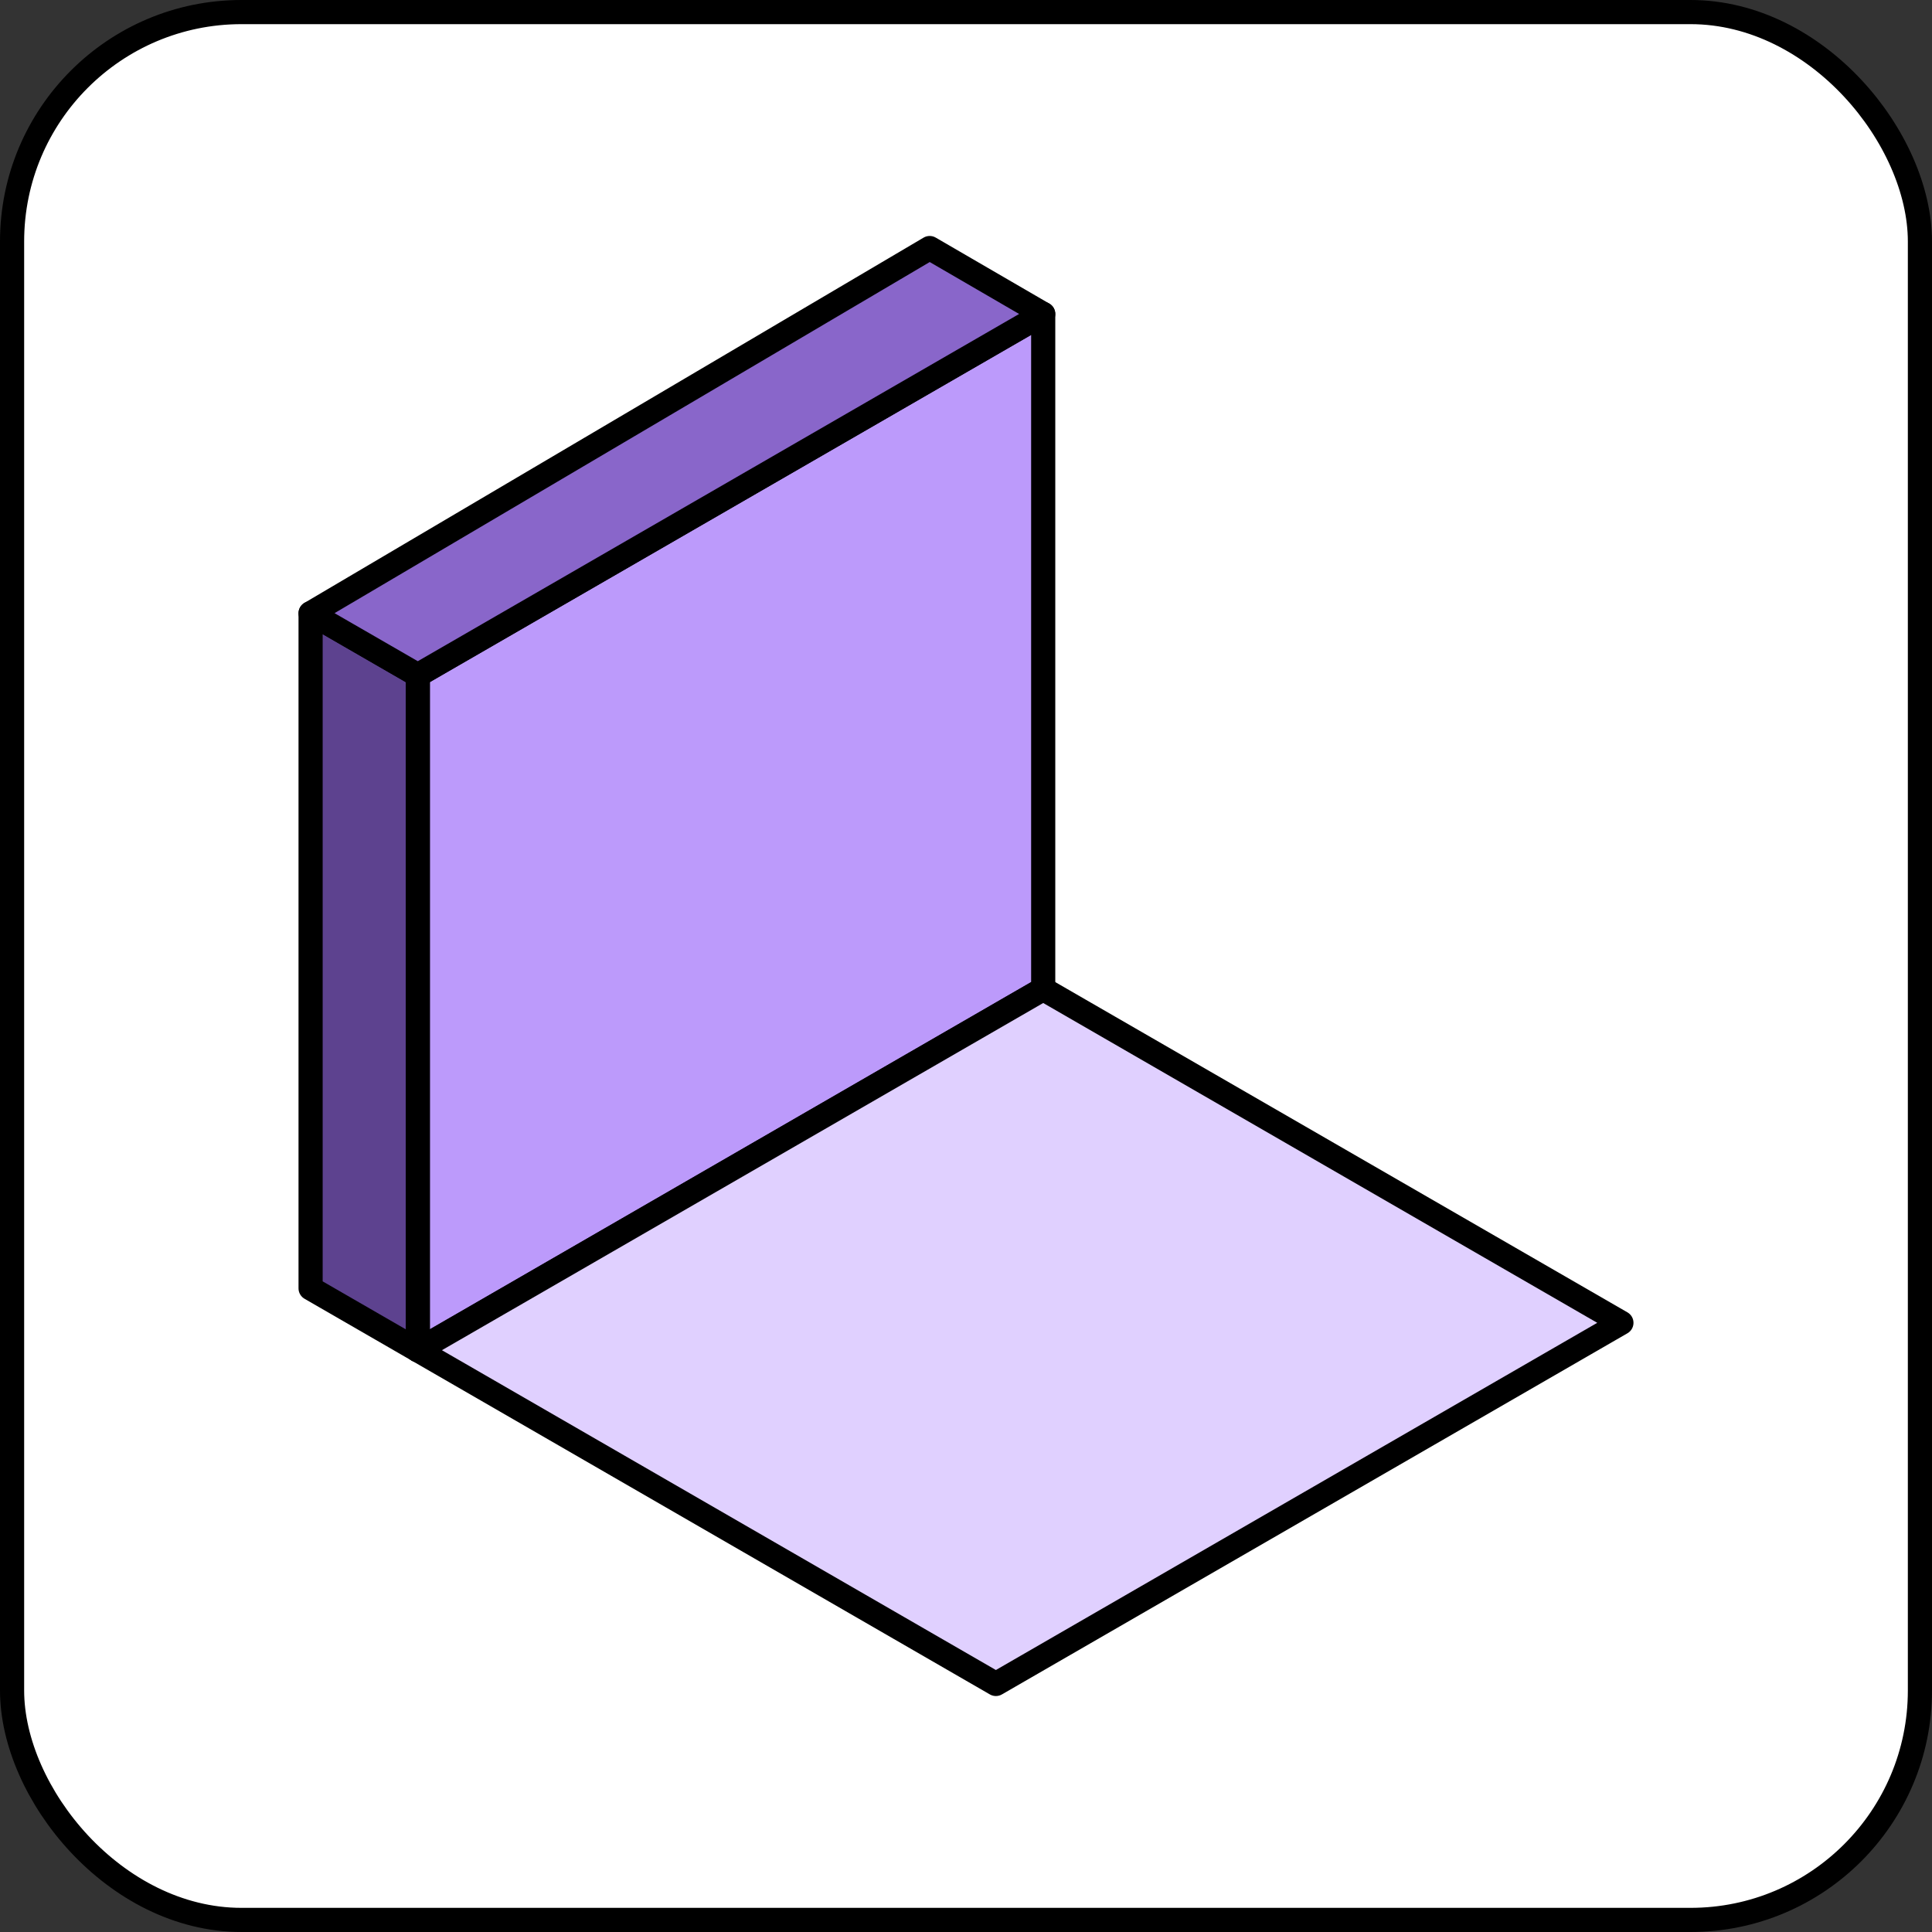
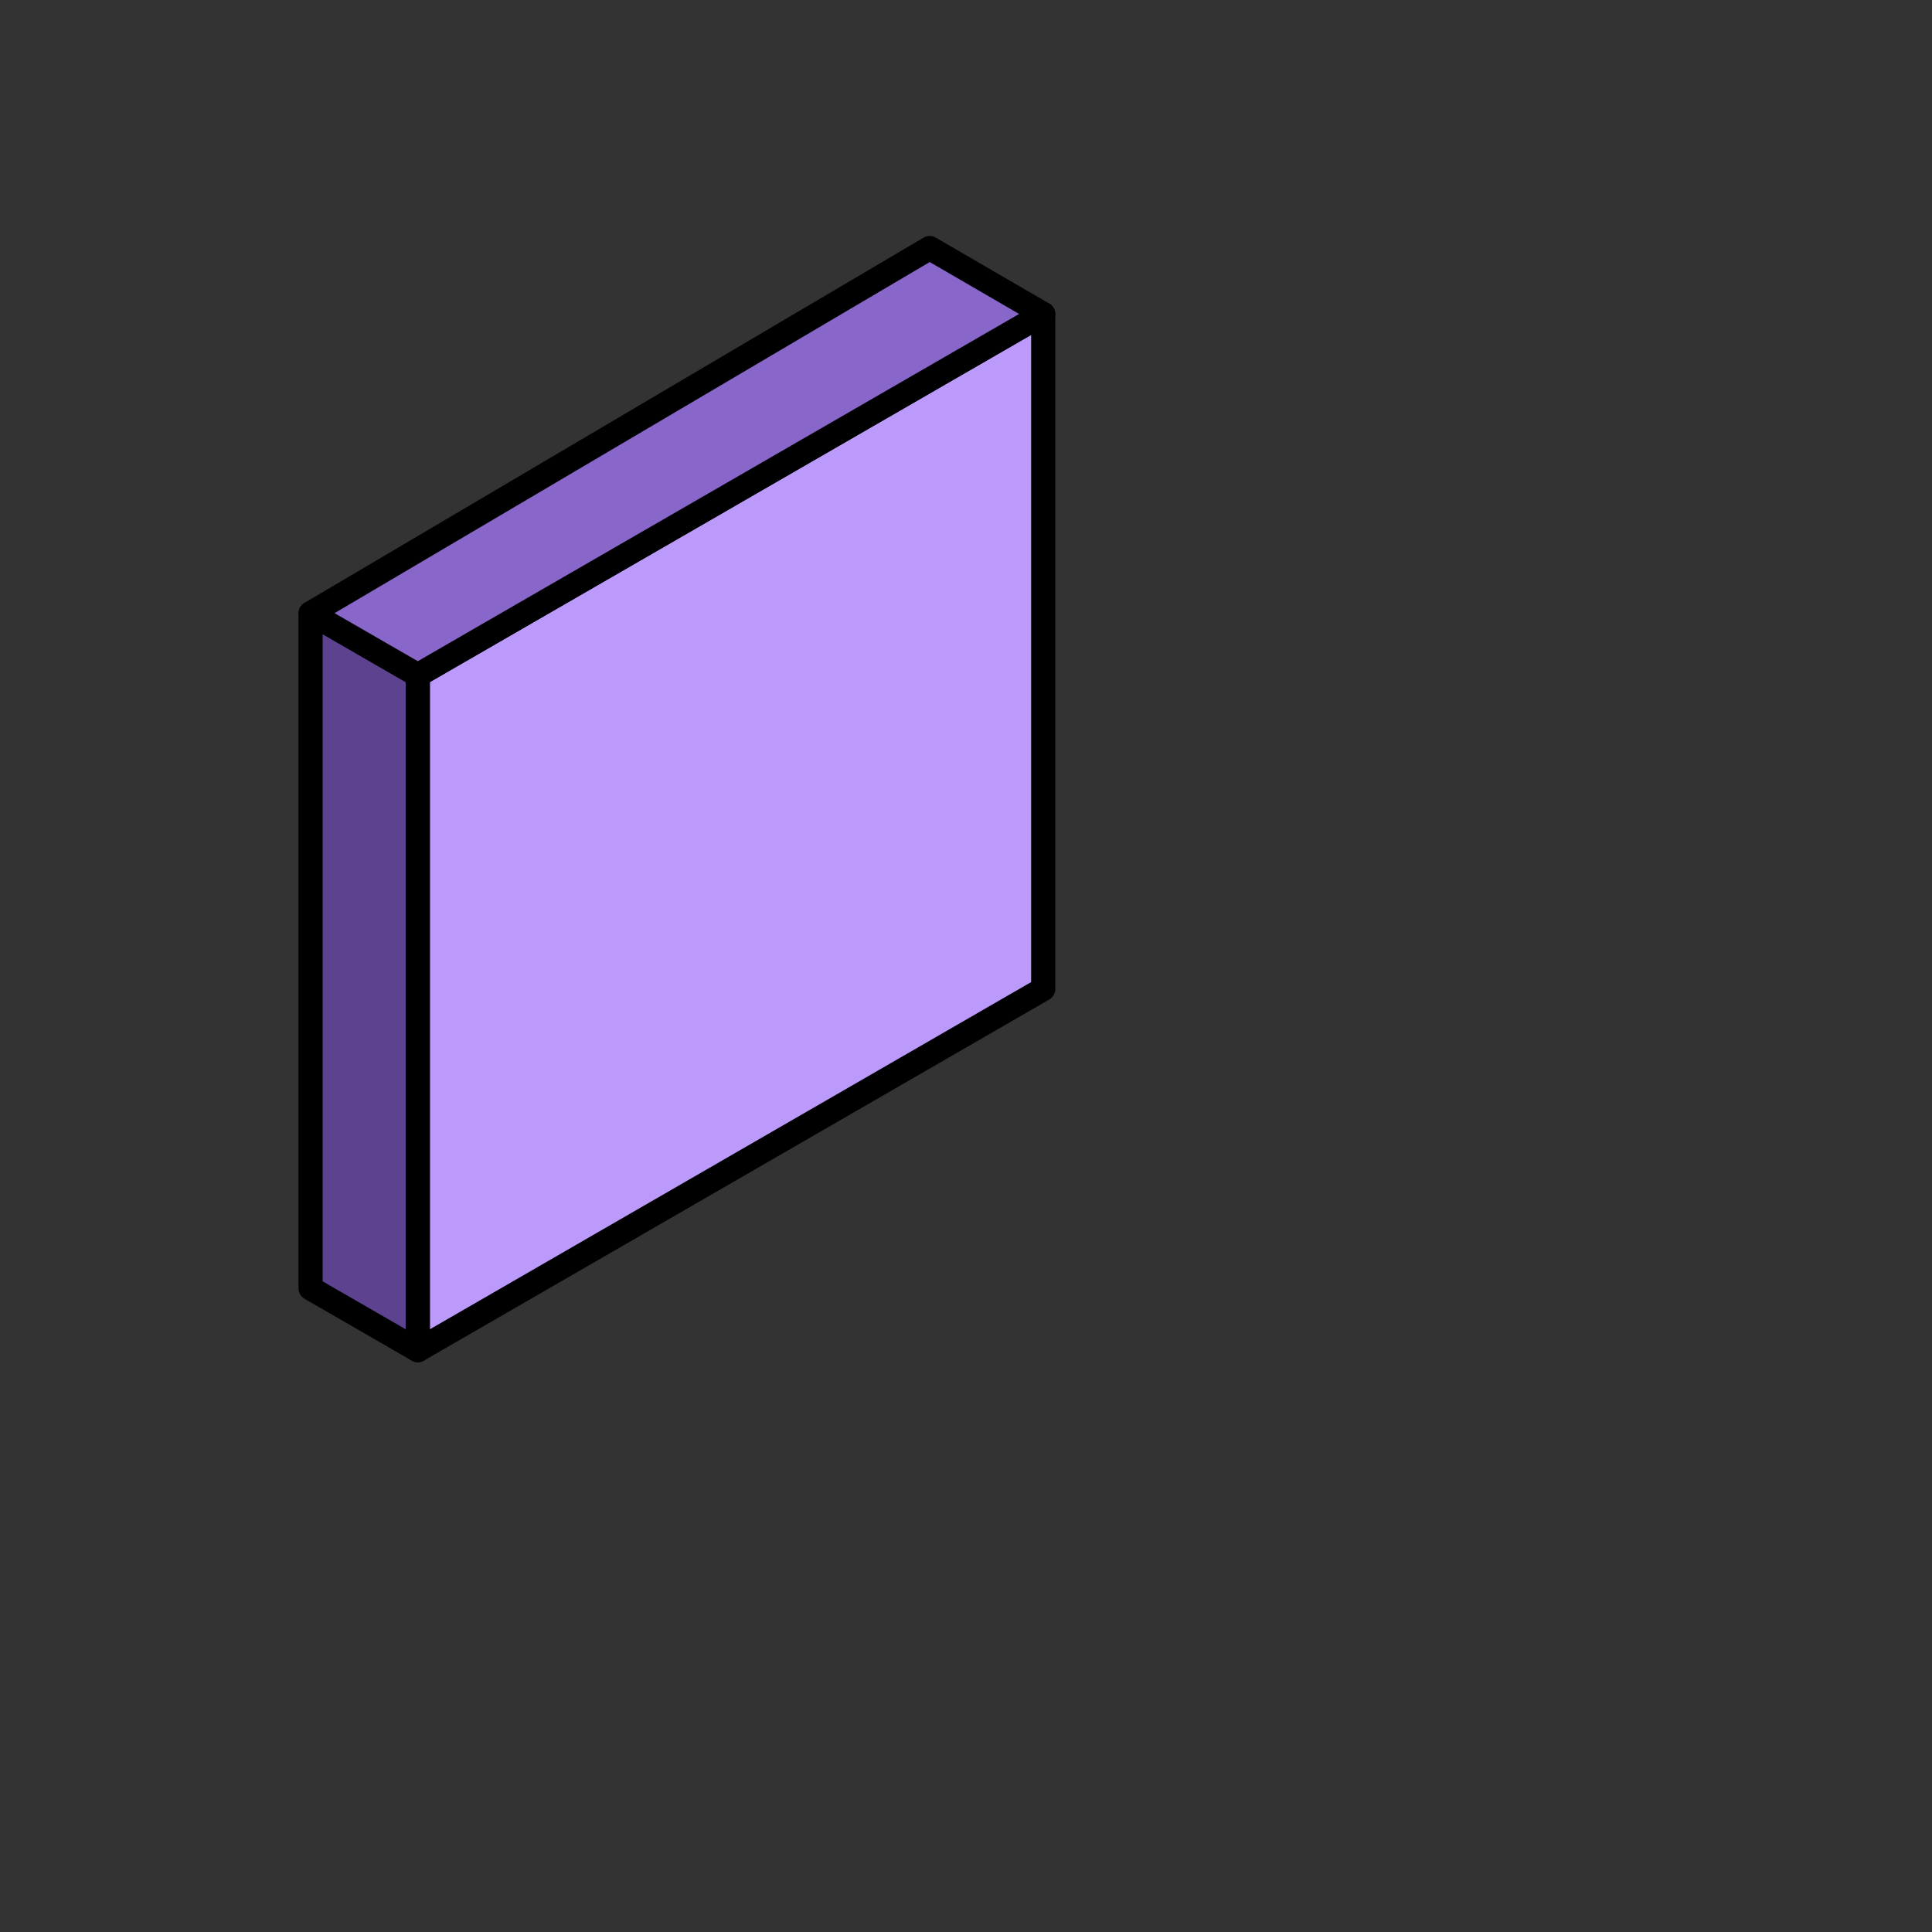
<svg xmlns="http://www.w3.org/2000/svg" width="80" height="80" viewBox="0 0 80 80" fill="none">
  <rect x="0" y="0" width="80" height="80" fill="#333333" stroke="none" />
-   <rect x="0.5" y="0.5" width="79" height="79" rx="9.5" fill="white" stroke="black" />
-   <path d="M43.197 13.002L17.3 27.955V55.909L43.197 40.955V13.002Z" fill="#BC9AFB" stroke="black" stroke-linecap="round" stroke-linejoin="round" />
+   <path d="M43.197 13.002L17.3 27.955V55.909L43.197 40.955Z" fill="#BC9AFB" stroke="black" stroke-linecap="round" stroke-linejoin="round" />
  <path d="M17.3 55.909L12.861 53.347V25.394L17.3 27.956V55.909Z" fill="#5D428F" stroke="black" stroke-linecap="round" stroke-linejoin="round" />
  <path d="M17.3 27.956L43.197 13.002L38.496 10.271L12.861 25.394L17.3 27.956Z" fill="#8966CA" stroke="black" stroke-linecap="round" stroke-linejoin="round" />
-   <path d="M17.3 55.909L41.238 69.729L67.139 54.775L43.197 40.955L17.3 55.909Z" fill="#E0D0FF" stroke="black" stroke-linecap="round" stroke-linejoin="round" />
</svg>